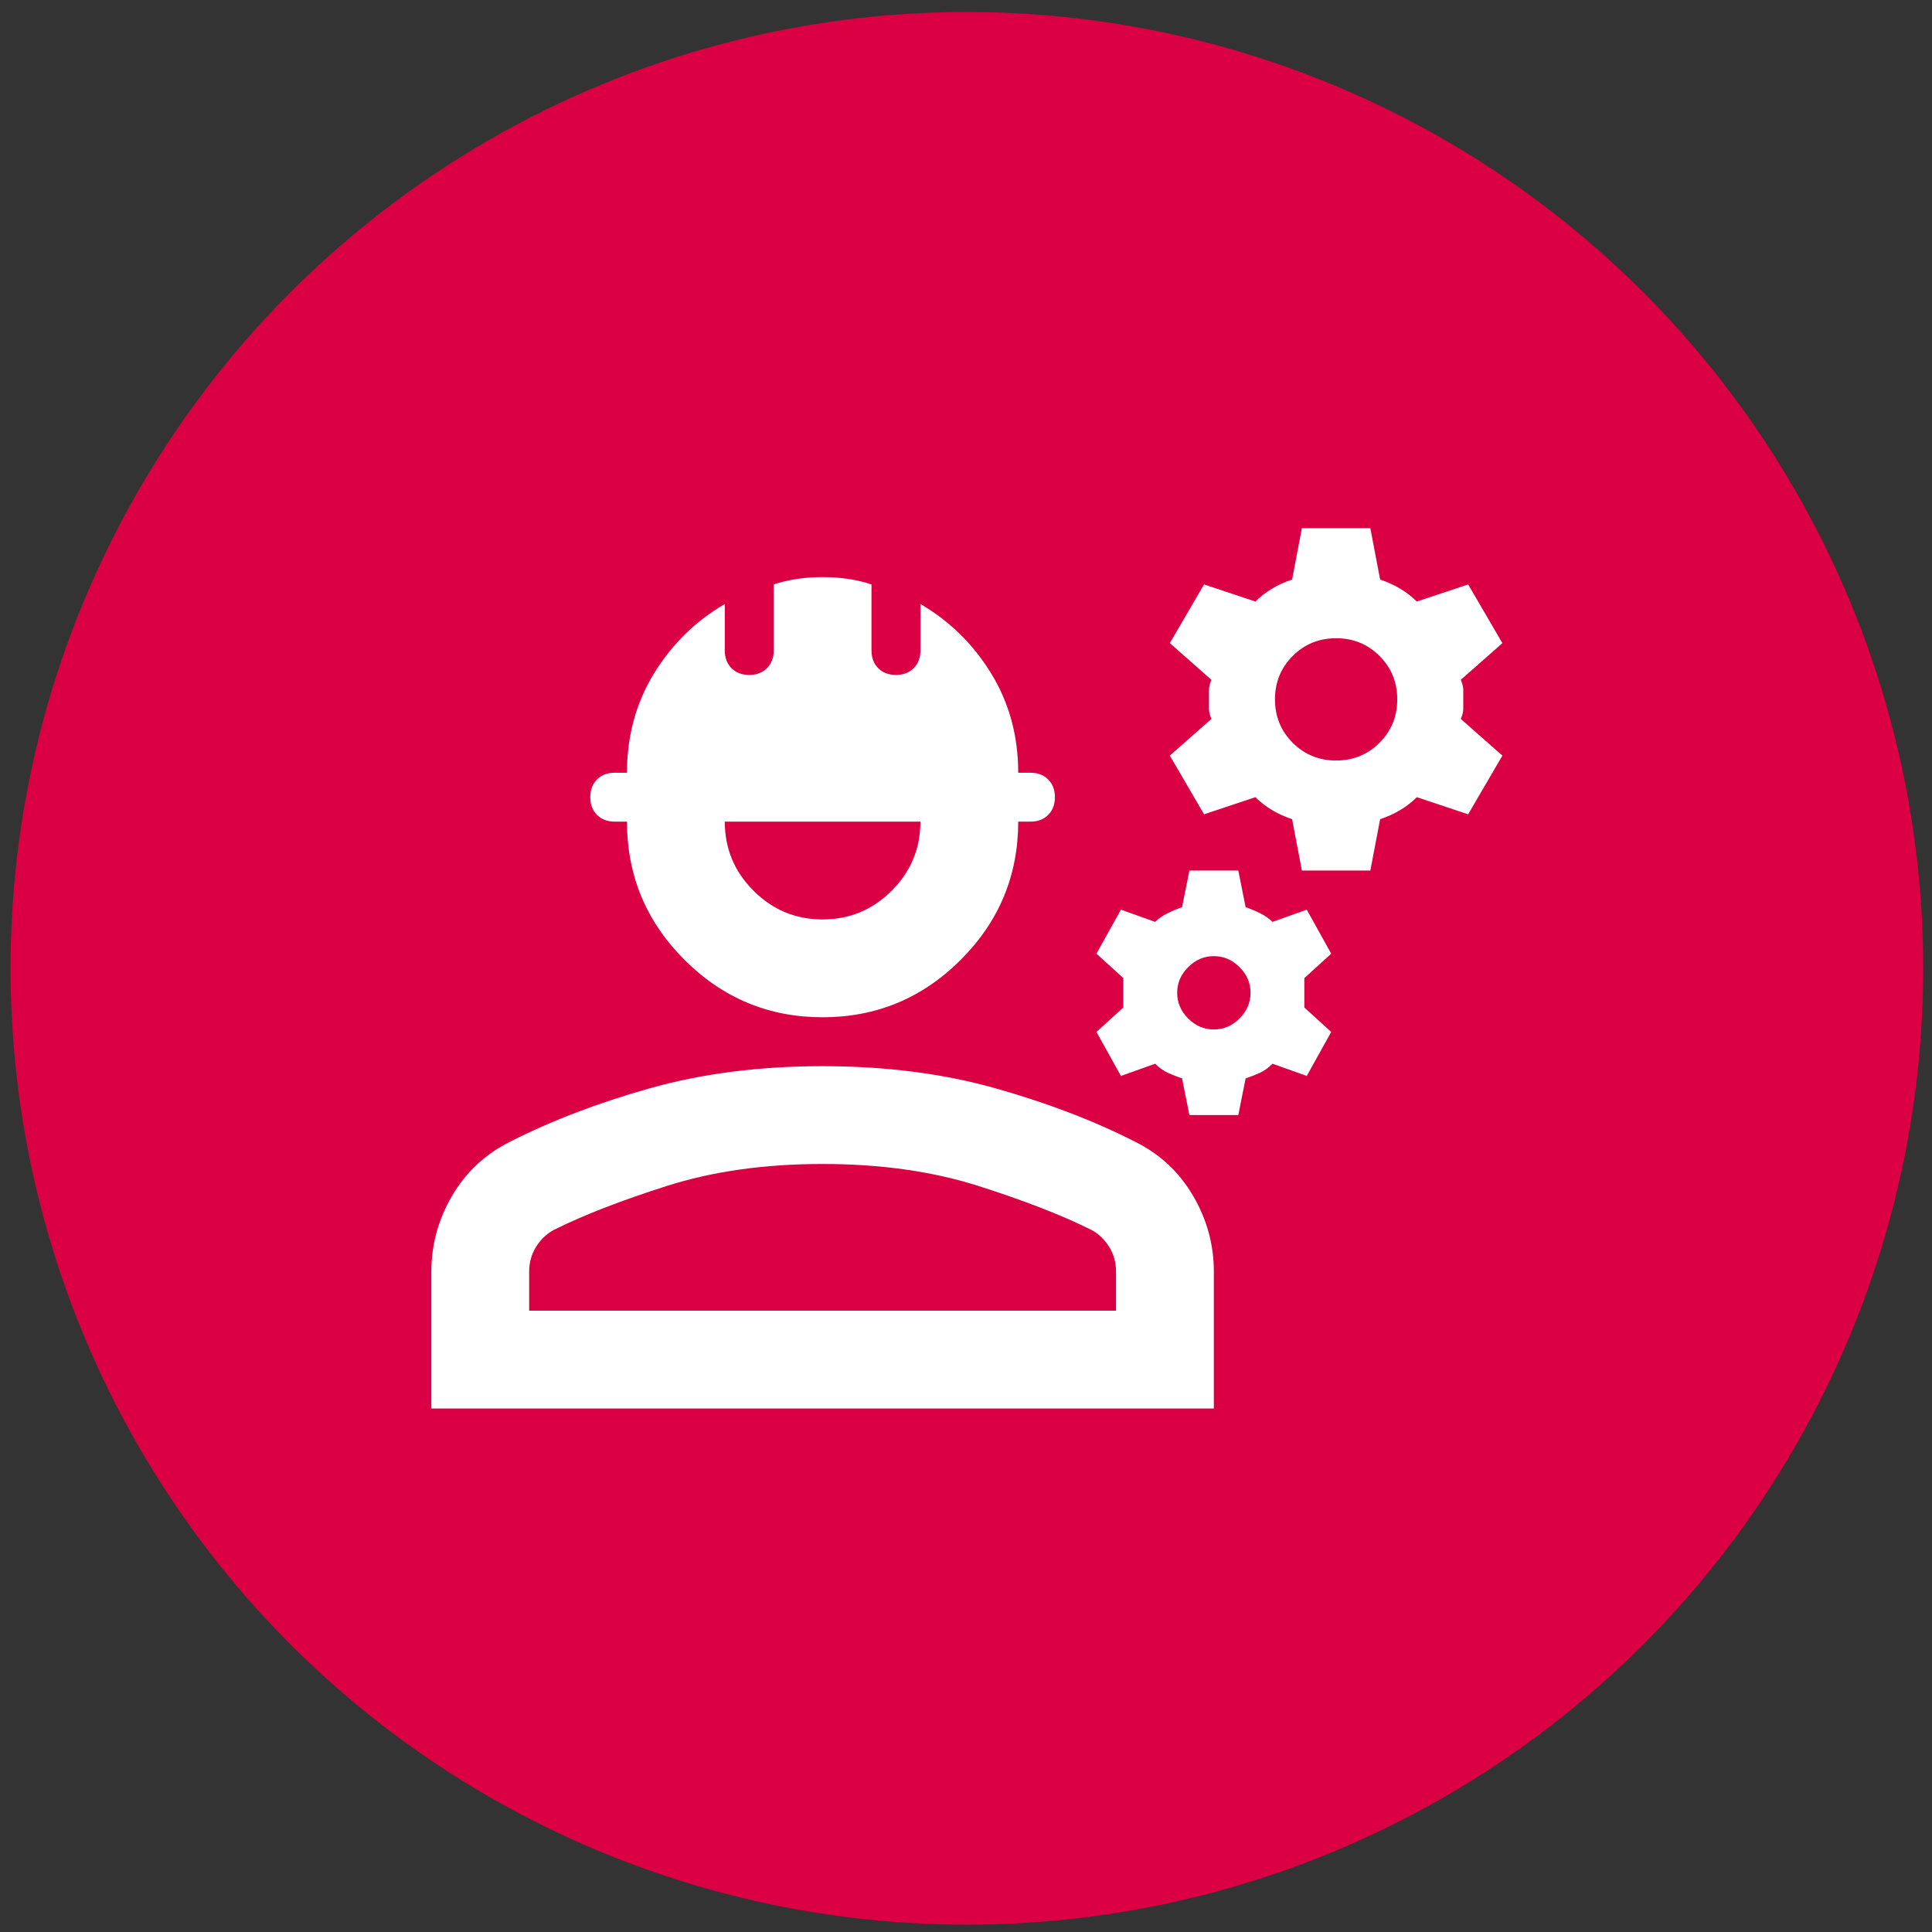
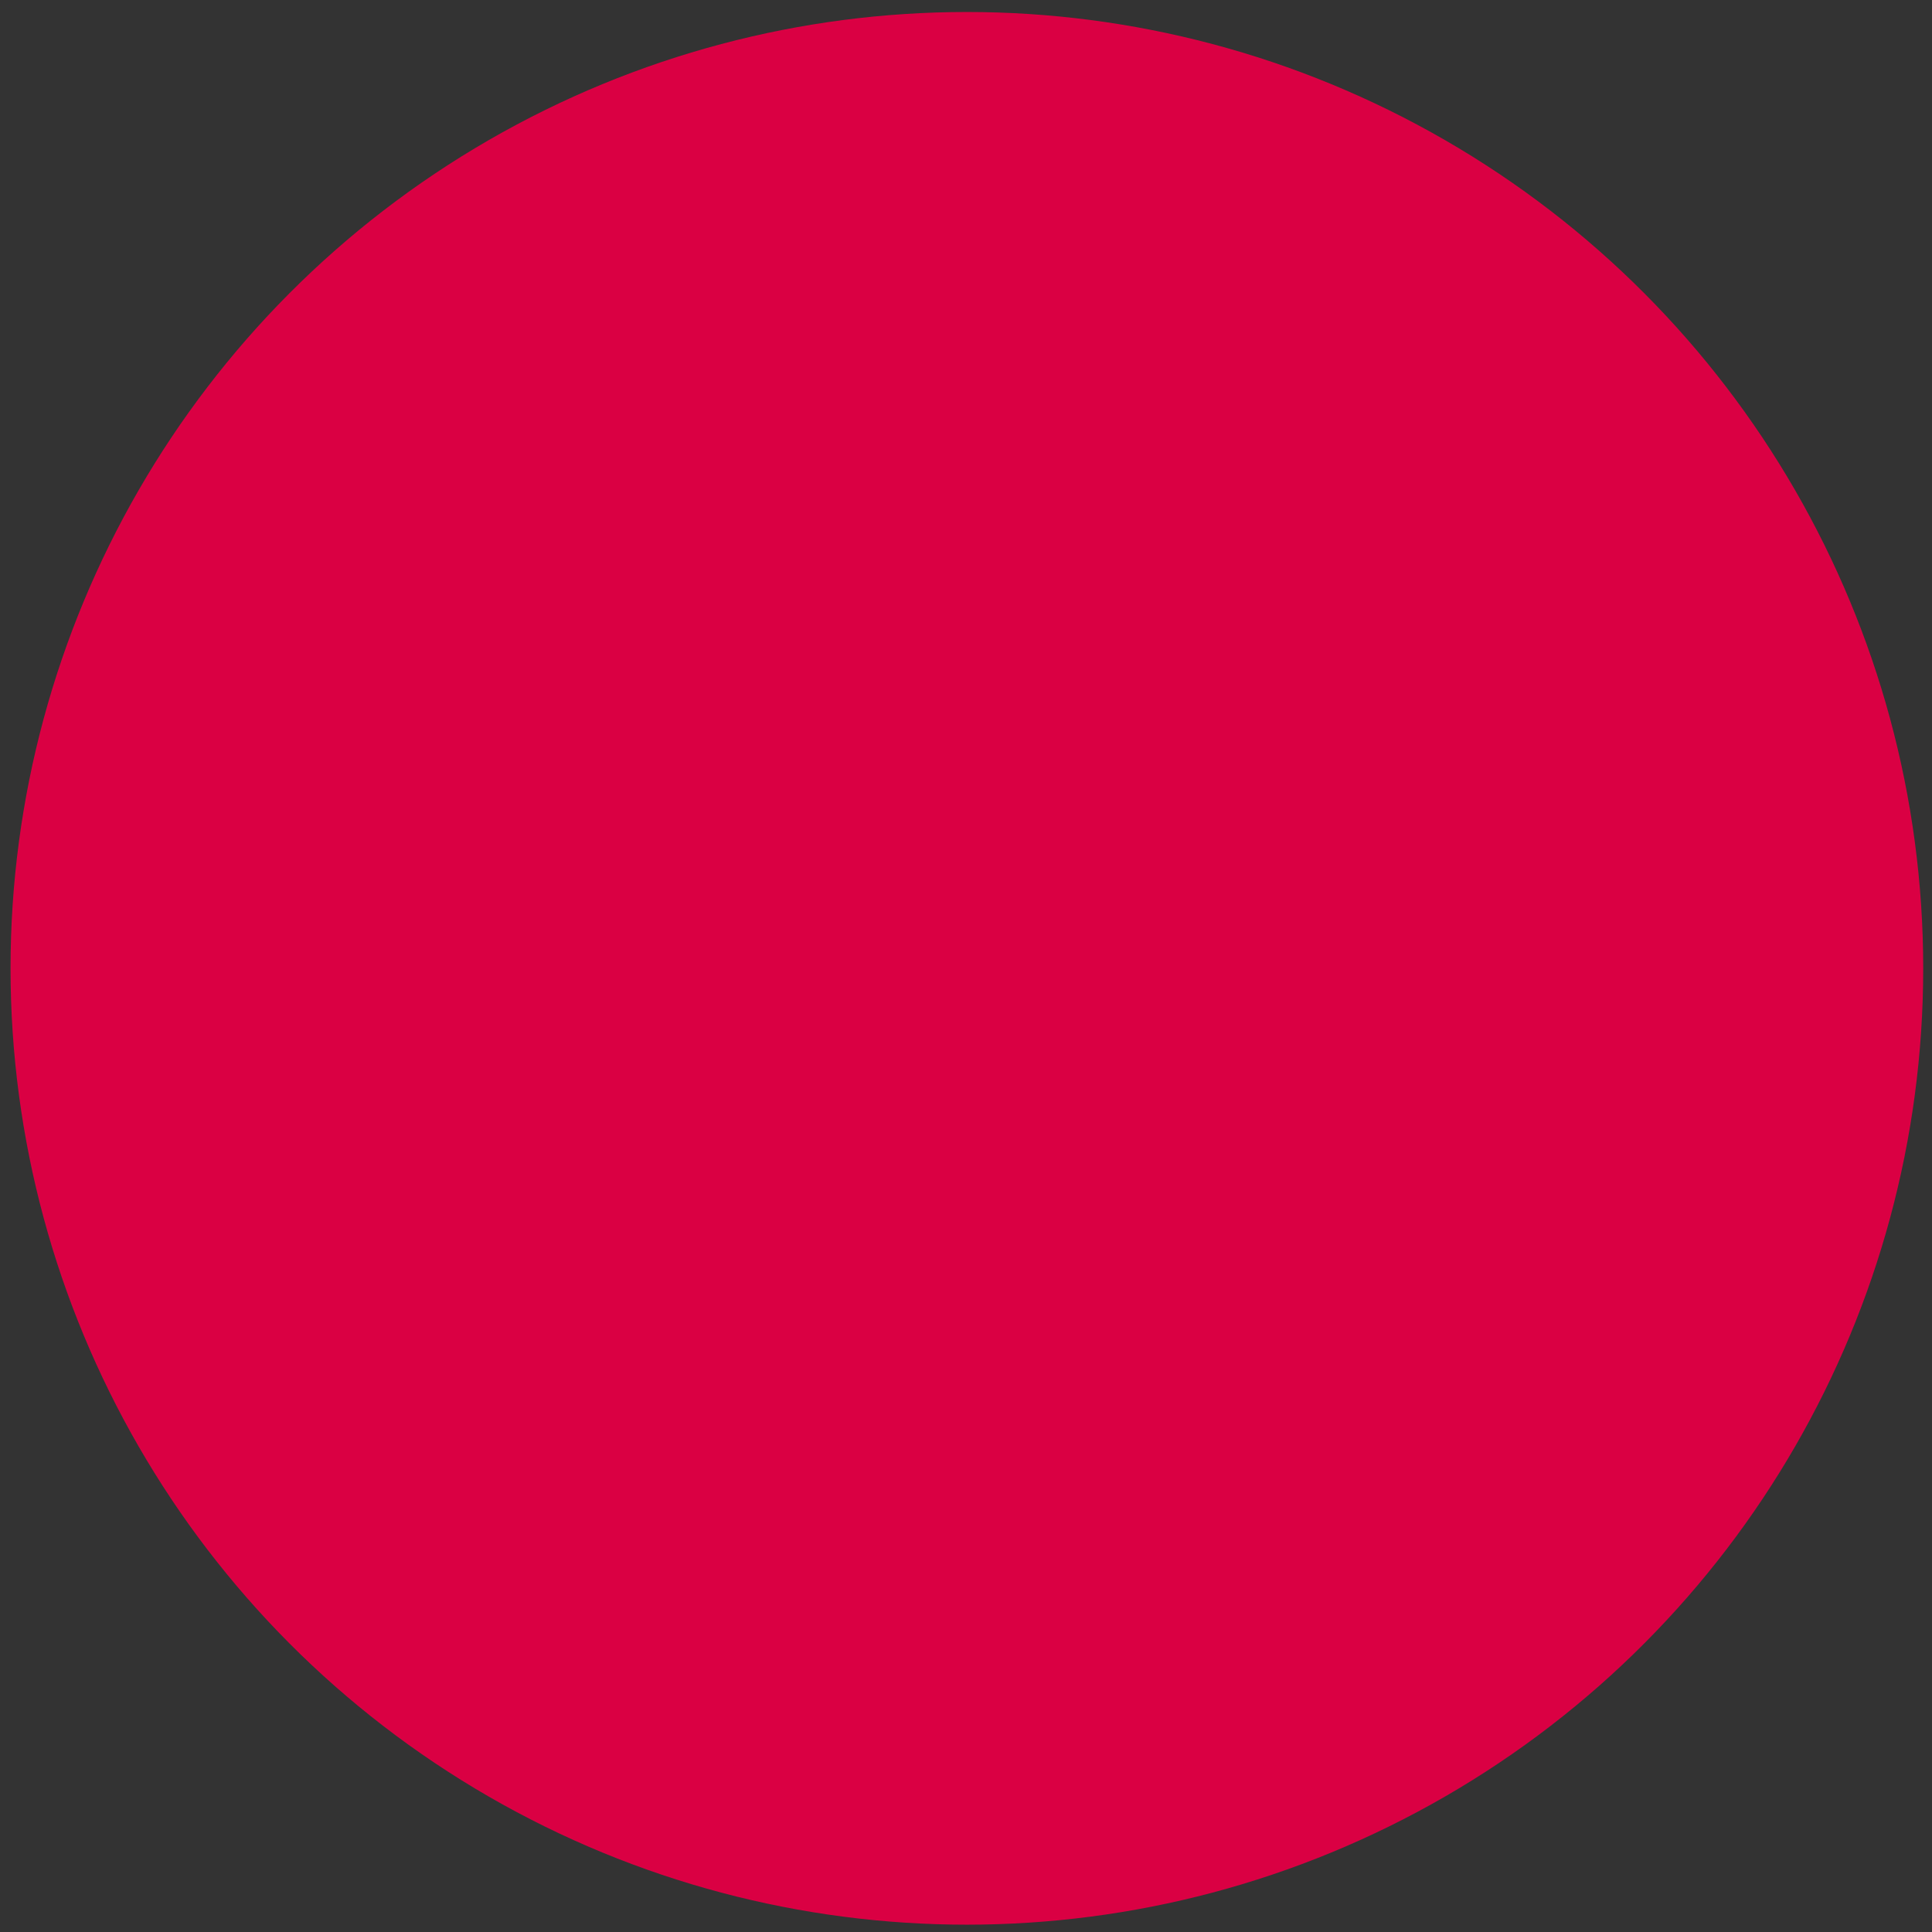
<svg xmlns="http://www.w3.org/2000/svg" width="148" height="148" viewBox="0 0 148 148" fill="none">
  <rect x="0" y="0" width="148" height="148" fill="#333333" stroke="none" />
  <circle cx="74.067" cy="74.179" r="73.26" fill="#DA0043" />
  <mask id="mask0_35_541" style="mask-type:alpha" maskUnits="userSpaceOnUse" x="29" y="29" width="91" height="91">
-     <rect x="29.109" y="29.223" width="89.914" height="89.914" fill="white" />
-   </mask>
+     </mask>
  <g mask="url(#mask0_35_541)">
    <mask id="mask1_35_541" style="mask-type:alpha" maskUnits="userSpaceOnUse" x="29" y="29" width="91" height="91">
      <rect x="29.109" y="29.223" width="89.914" height="89.914" fill="white" />
    </mask>
    <g mask="url(#mask1_35_541)">
-       <path d="M33.043 107.898V97.408C33.043 95.347 33.574 93.412 34.635 91.601C35.697 89.79 37.164 88.417 39.037 87.48C42.222 85.857 45.812 84.483 49.808 83.359C53.804 82.235 58.206 81.673 63.014 81.673C67.822 81.673 72.224 82.235 76.221 83.359C80.217 84.483 83.807 85.857 86.991 87.48C88.865 88.417 90.332 89.79 91.394 91.601C92.455 93.412 92.986 95.347 92.986 97.408V107.898H33.043ZM40.536 100.405H85.493V97.408C85.493 96.721 85.321 96.097 84.978 95.535C84.634 94.973 84.182 94.536 83.62 94.224C81.372 93.1 78.484 91.976 74.956 90.852C71.428 89.728 67.448 89.166 63.014 89.166C58.581 89.166 54.6 89.728 51.073 90.852C47.545 91.976 44.657 93.1 42.409 94.224C41.847 94.536 41.394 94.973 41.051 95.535C40.708 96.097 40.536 96.721 40.536 97.408V100.405ZM63.014 77.927C58.893 77.927 55.365 76.459 52.431 73.525C49.496 70.59 48.029 67.062 48.029 62.941H47.092C46.53 62.941 46.077 62.769 45.734 62.426C45.391 62.082 45.219 61.63 45.219 61.068C45.219 60.506 45.391 60.053 45.734 59.71C46.077 59.366 46.53 59.195 47.092 59.195H48.029C48.029 56.385 48.715 53.856 50.089 51.608C51.463 49.36 53.274 47.581 55.522 46.269V49.828C55.522 50.391 55.693 50.843 56.037 51.187C56.38 51.53 56.833 51.702 57.395 51.702C57.957 51.702 58.409 51.53 58.753 51.187C59.096 50.843 59.268 50.391 59.268 49.828V44.771C59.83 44.584 60.423 44.443 61.047 44.349C61.672 44.256 62.328 44.209 63.014 44.209C63.701 44.209 64.357 44.256 64.981 44.349C65.606 44.443 66.199 44.584 66.761 44.771V49.828C66.761 50.391 66.933 50.843 67.276 51.187C67.619 51.53 68.072 51.702 68.634 51.702C69.196 51.702 69.649 51.53 69.992 51.187C70.335 50.843 70.507 50.391 70.507 49.828V46.269C72.755 47.581 74.566 49.36 75.939 51.608C77.313 53.856 78 56.385 78 59.195H78.937C79.499 59.195 79.951 59.366 80.295 59.71C80.638 60.053 80.81 60.506 80.81 61.068C80.81 61.63 80.638 62.082 80.295 62.426C79.951 62.769 79.499 62.941 78.937 62.941H78C78 67.062 76.533 70.59 73.598 73.525C70.663 76.459 67.135 77.927 63.014 77.927ZM63.014 70.434C65.075 70.434 66.839 69.7 68.306 68.233C69.773 66.765 70.507 65.001 70.507 62.941H55.522C55.522 65.001 56.255 66.765 57.722 68.233C59.19 69.7 60.954 70.434 63.014 70.434ZM91.112 85.419L90.55 82.61C90.176 82.485 89.817 82.344 89.473 82.188C89.13 82.032 88.802 81.798 88.49 81.486L85.868 82.422L83.994 79.051L86.055 77.177V74.93L83.994 73.056L85.868 69.684L88.49 70.621C88.74 70.371 89.052 70.153 89.427 69.966C89.801 69.778 90.176 69.622 90.55 69.497L91.112 66.687H94.859L95.421 69.497C95.796 69.622 96.17 69.778 96.545 69.966C96.919 70.153 97.232 70.371 97.481 70.621L100.104 69.684L101.977 73.056L99.917 74.93V77.177L101.977 79.051L100.104 82.422L97.481 81.486C97.169 81.798 96.841 82.032 96.498 82.188C96.154 82.344 95.796 82.485 95.421 82.61L94.859 85.419H91.112ZM92.986 78.863C93.735 78.863 94.391 78.582 94.953 78.02C95.514 77.458 95.796 76.803 95.796 76.053C95.796 75.304 95.514 74.648 94.953 74.087C94.391 73.525 93.735 73.244 92.986 73.244C92.236 73.244 91.581 73.525 91.019 74.087C90.457 74.648 90.176 75.304 90.176 76.053C90.176 76.803 90.457 77.458 91.019 78.02C91.581 78.582 92.236 78.863 92.986 78.863ZM99.729 66.687L98.98 62.754C98.418 62.566 97.903 62.332 97.435 62.051C96.966 61.77 96.545 61.442 96.17 61.068L92.236 62.379L89.614 57.883L92.798 55.074C92.674 54.761 92.611 54.511 92.611 54.324V52.826C92.611 52.638 92.674 52.389 92.798 52.076L89.614 49.267L92.236 44.771L96.17 46.082C96.545 45.708 96.966 45.38 97.435 45.099C97.903 44.818 98.418 44.584 98.98 44.396L99.729 40.462H104.974L105.724 44.396C106.285 44.584 106.801 44.818 107.269 45.099C107.737 45.38 108.159 45.708 108.533 46.082L112.467 44.771L115.09 49.267L111.905 52.076C112.03 52.389 112.092 52.638 112.092 52.826V54.324C112.092 54.511 112.03 54.761 111.905 55.074L115.09 57.883L112.467 62.379L108.533 61.068C108.159 61.442 107.737 61.77 107.269 62.051C106.801 62.332 106.285 62.566 105.724 62.754L104.974 66.687H99.729ZM102.352 58.258C103.663 58.258 104.771 57.805 105.677 56.9C106.582 55.995 107.035 54.886 107.035 53.575C107.035 52.264 106.582 51.155 105.677 50.25C104.771 49.345 103.663 48.892 102.352 48.892C101.04 48.892 99.932 49.345 99.027 50.25C98.121 51.155 97.669 52.264 97.669 53.575C97.669 54.886 98.121 55.995 99.027 56.9C99.932 57.805 101.04 58.258 102.352 58.258Z" fill="white" />
-     </g>
+       </g>
  </g>
</svg>